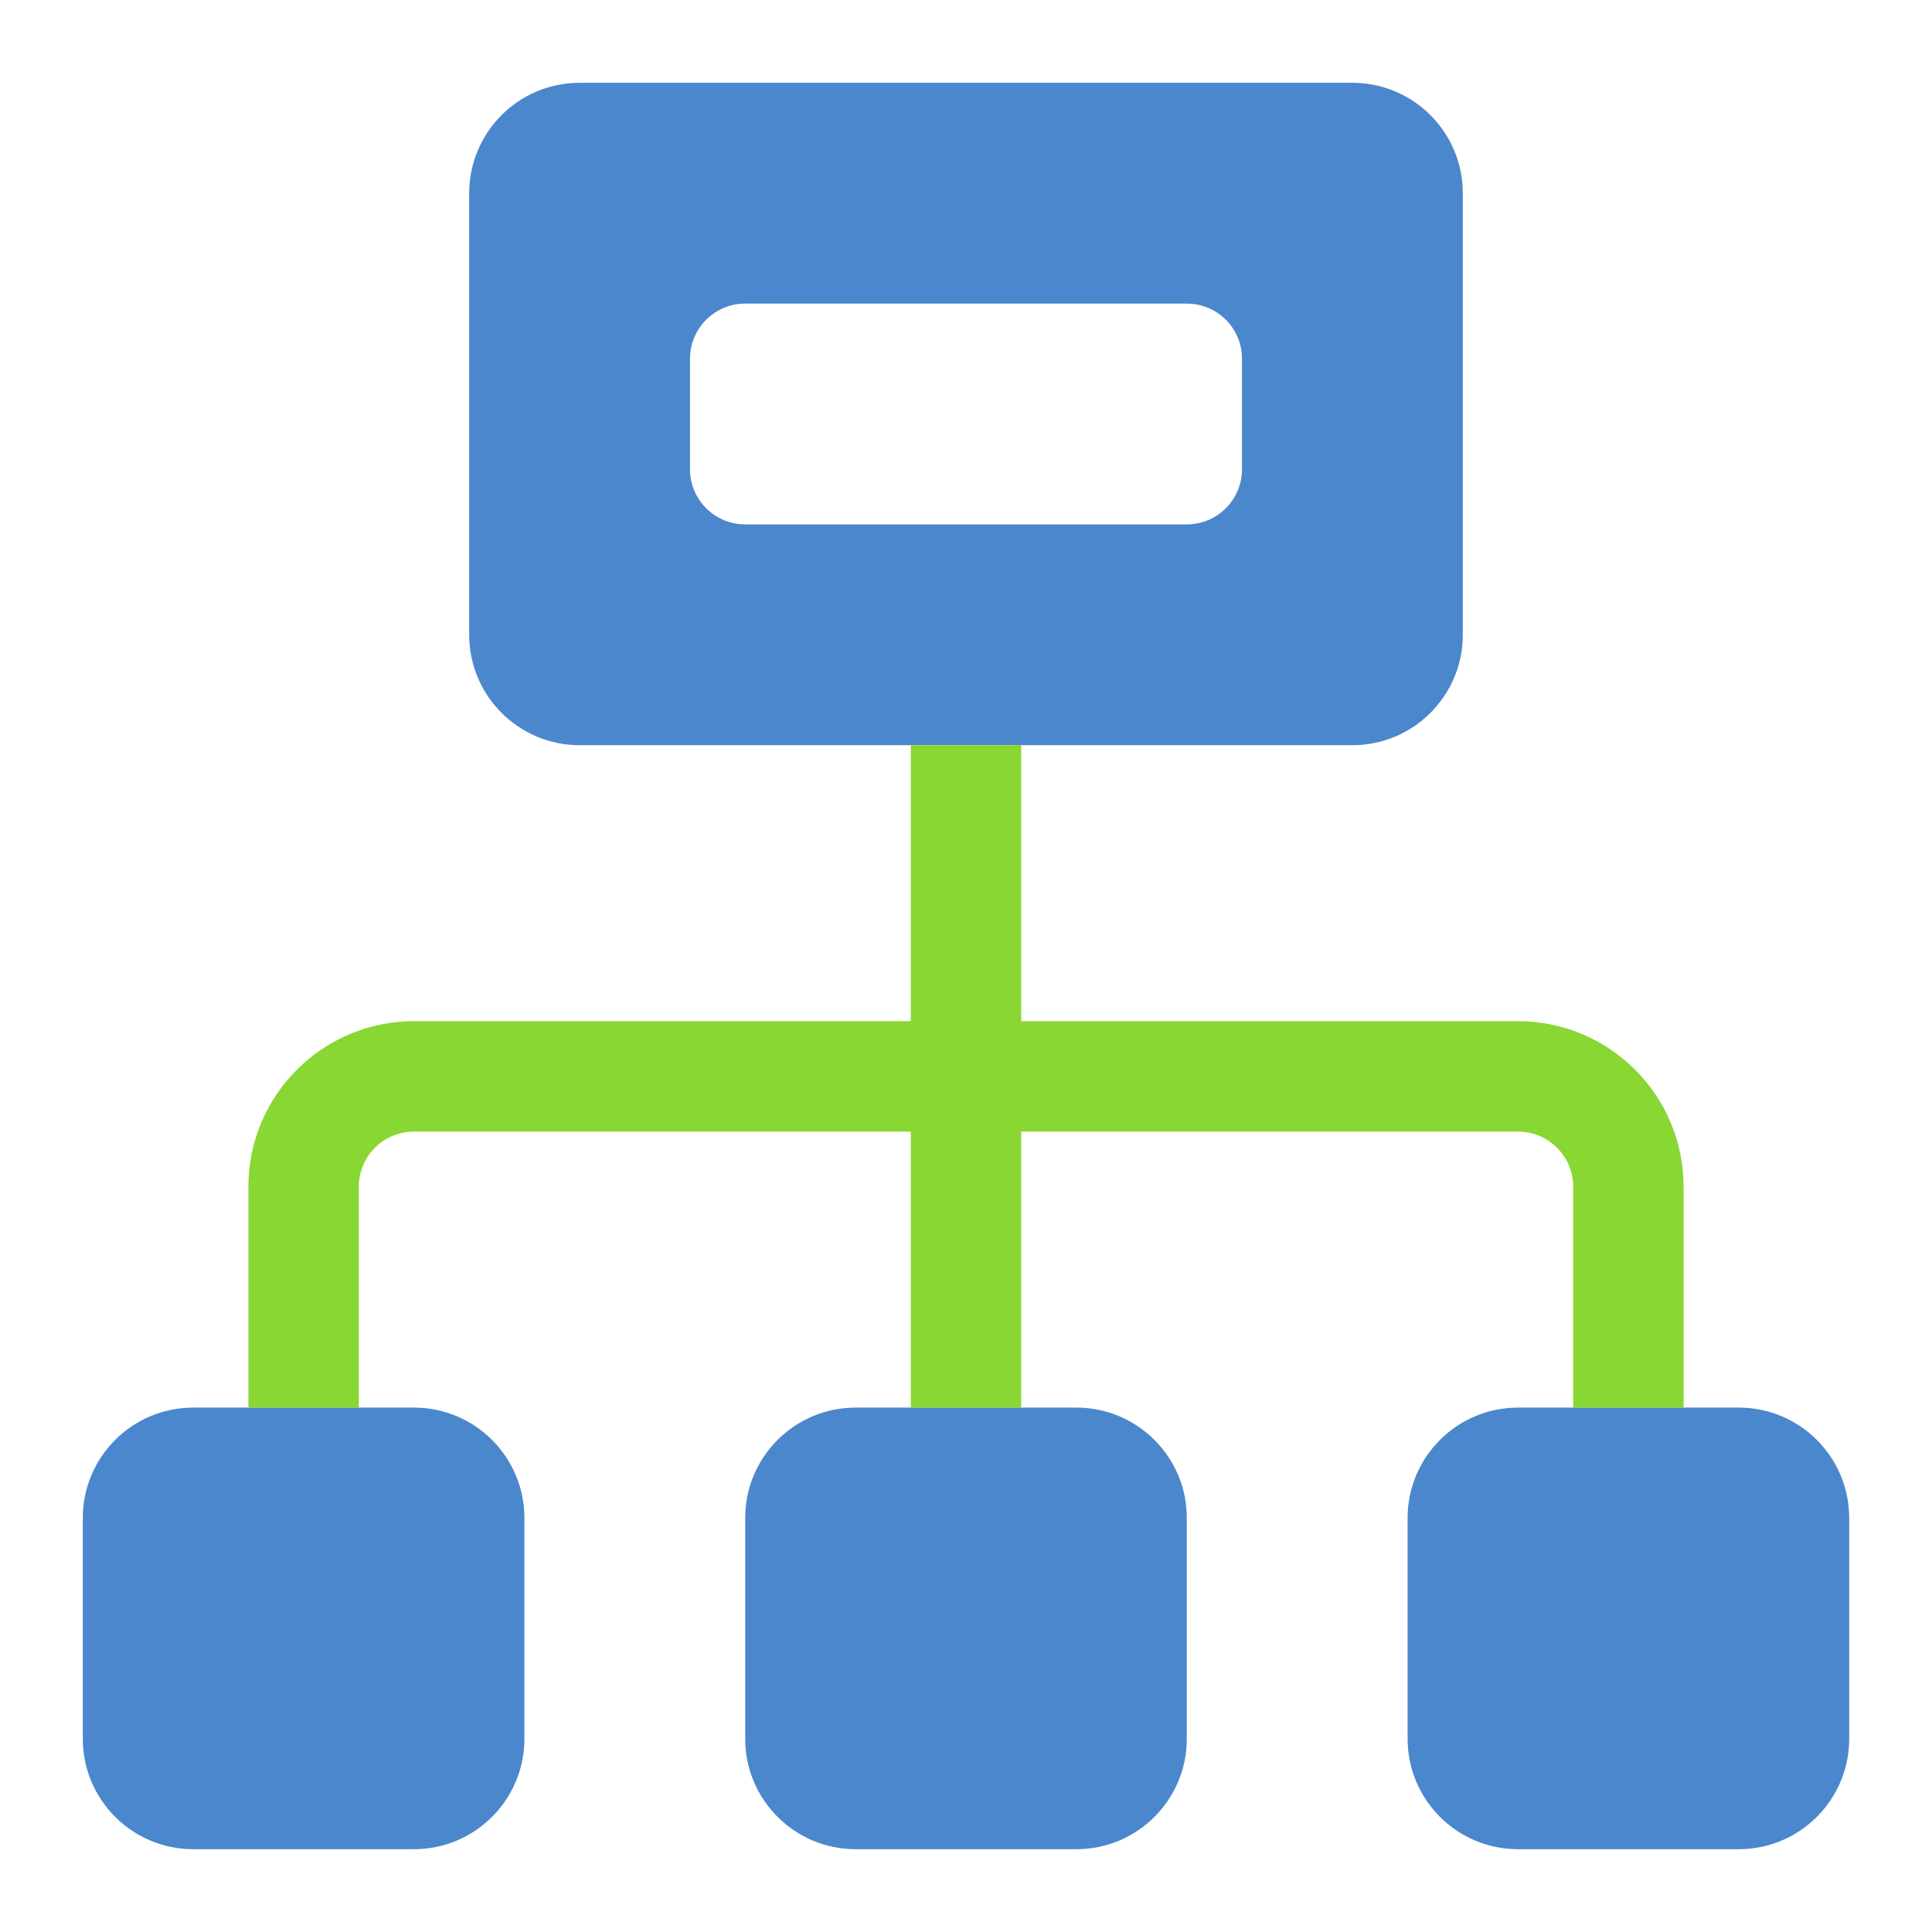
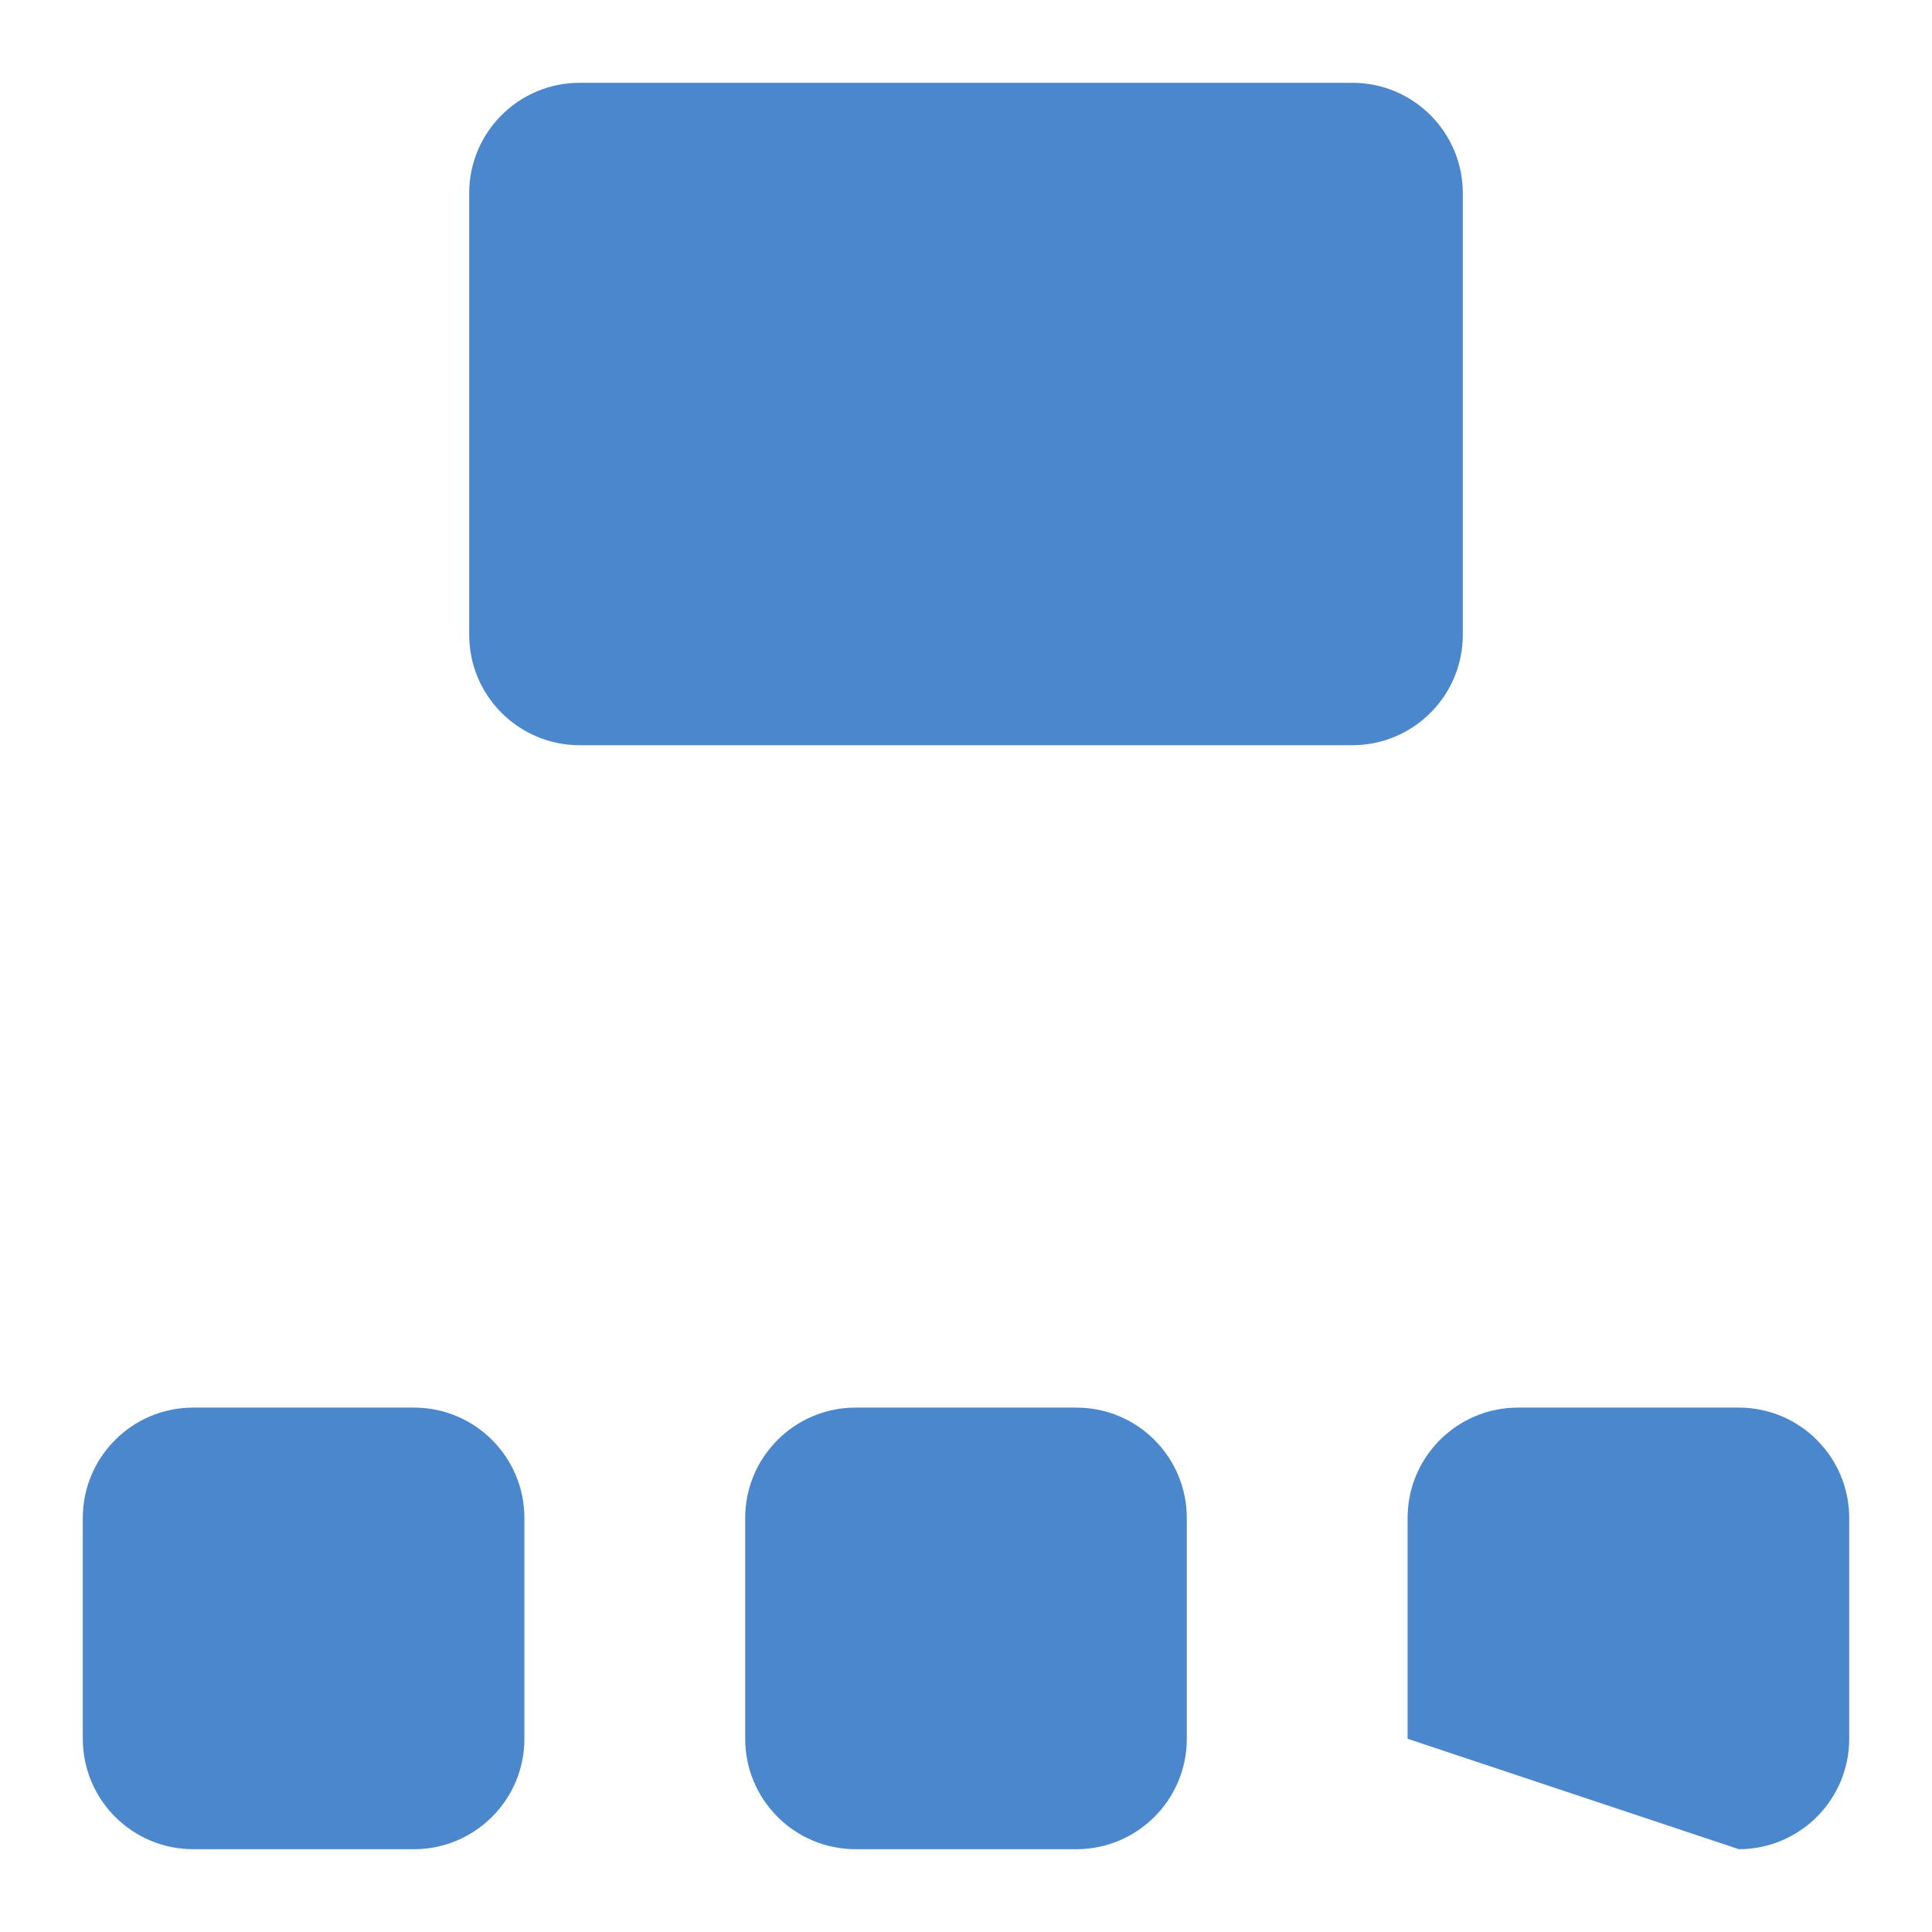
<svg xmlns="http://www.w3.org/2000/svg" width="140px" height="140px" viewBox="0 0 140 140" version="1.1">
  <title>organogram</title>
  <desc>Created with Sketch.</desc>
  <defs>
    <filter x="-8.2%" y="-5.9%" width="116.4%" height="116.4%" filterUnits="objectBoundingBox" id="filter-1">
      <feOffset dx="0" dy="3" in="SourceAlpha" result="shadowOffsetOuter1" />
      <feGaussianBlur stdDeviation="3" in="shadowOffsetOuter1" result="shadowBlurOuter1" />
      <feColorMatrix values="0 0 0 0 0.326   0 0 0 0 0.326   0 0 0 0 0.326  0 0 0 0.5 0" type="matrix" in="shadowBlurOuter1" result="shadowMatrixOuter1" />
      <feMerge>
        <feMergeNode in="shadowMatrixOuter1" />
        <feMergeNode in="SourceGraphic" />
      </feMerge>
    </filter>
  </defs>
  <g id="Page-1" stroke="none" stroke-width="1" fill="none" fill-rule="evenodd">
    <g id="Desktop-HD-Copy-8" transform="translate(-187, -193)">
      <g id="organogram" filter="url(#filter-1)" transform="translate(193, 196)">
-         <path d="M100,40 L100,8 C100,3.584 96.416,0 92,0 L36,0 C31.584,0 28,3.584 28,8 L28,40 C28,44.416 31.584,48 36,48 L92,48 C96.416,48 100,44.416 100,40 Z M24,96 L8,96 C3.584,96 0,99.58 0,104 L0,120 C0,124.416 3.584,128 8,128 L24,128 C28.416,128 32,124.416 32,120 L32,104 C32,99.58 28.416,96 24,96 Z M72,96 L56,96 C51.584,96 48,99.58 48,104 L48,120 C48,124.416 51.584,128 56,128 L72,128 C76.416,128 80,124.416 80,120 L80,104 C80,99.58 76.416,96 72,96 Z M120,96 L104,96 C99.584,96 96,99.58 96,104 L96,120 C96,124.416 99.584,128 104,128 L120,128 C124.416,128 128,124.416 128,120 L128,104 C128,99.58 124.416,96 120,96 Z" id="Shape" fill="#4B87CC" />
+         <path d="M100,40 L100,8 C100,3.584 96.416,0 92,0 L36,0 C31.584,0 28,3.584 28,8 L28,40 C28,44.416 31.584,48 36,48 L92,48 C96.416,48 100,44.416 100,40 Z M24,96 L8,96 C3.584,96 0,99.58 0,104 L0,120 C0,124.416 3.584,128 8,128 L24,128 C28.416,128 32,124.416 32,120 L32,104 C32,99.58 28.416,96 24,96 Z M72,96 L56,96 C51.584,96 48,99.58 48,104 L48,120 C48,124.416 51.584,128 56,128 L72,128 C76.416,128 80,124.416 80,120 L80,104 C80,99.58 76.416,96 72,96 Z M120,96 L104,96 C99.584,96 96,99.58 96,104 L96,120 L120,128 C124.416,128 128,124.416 128,120 L128,104 C128,99.58 124.416,96 120,96 Z" id="Shape" fill="#4B87CC" />
        <g id="Group" transform="translate(12, 48)" fill="#88D732">
-           <path d="M92,20 L56,20 L56,0 L48,0 L48,20 L12,20 C5.372,20 0,25.372 0,32 L0,48 L8,48 L8,32 C8,29.788 9.788,28 12,28 L48,28 L48,48 L56,48 L56,28 L92,28 C94.208,28 96,29.788 96,32 L96,48 L104,48 L104,32 C104,25.372 98.624,20 92,20 Z" id="Shape" />
-         </g>
+           </g>
        <g id="Group" transform="translate(44, 16)" fill-rule="nonzero" fill="#FFFFFF">
-           <path d="M36,0 L4,0 C1.788,0 0,1.788 0,4 L0,12 C0,14.208 1.788,16 4,16 L36,16 C38.212,16 40,14.208 40,12 L40,4 C40,1.788 38.212,0 36,0 Z" id="Shape" />
-         </g>
+           </g>
      </g>
    </g>
  </g>
</svg>